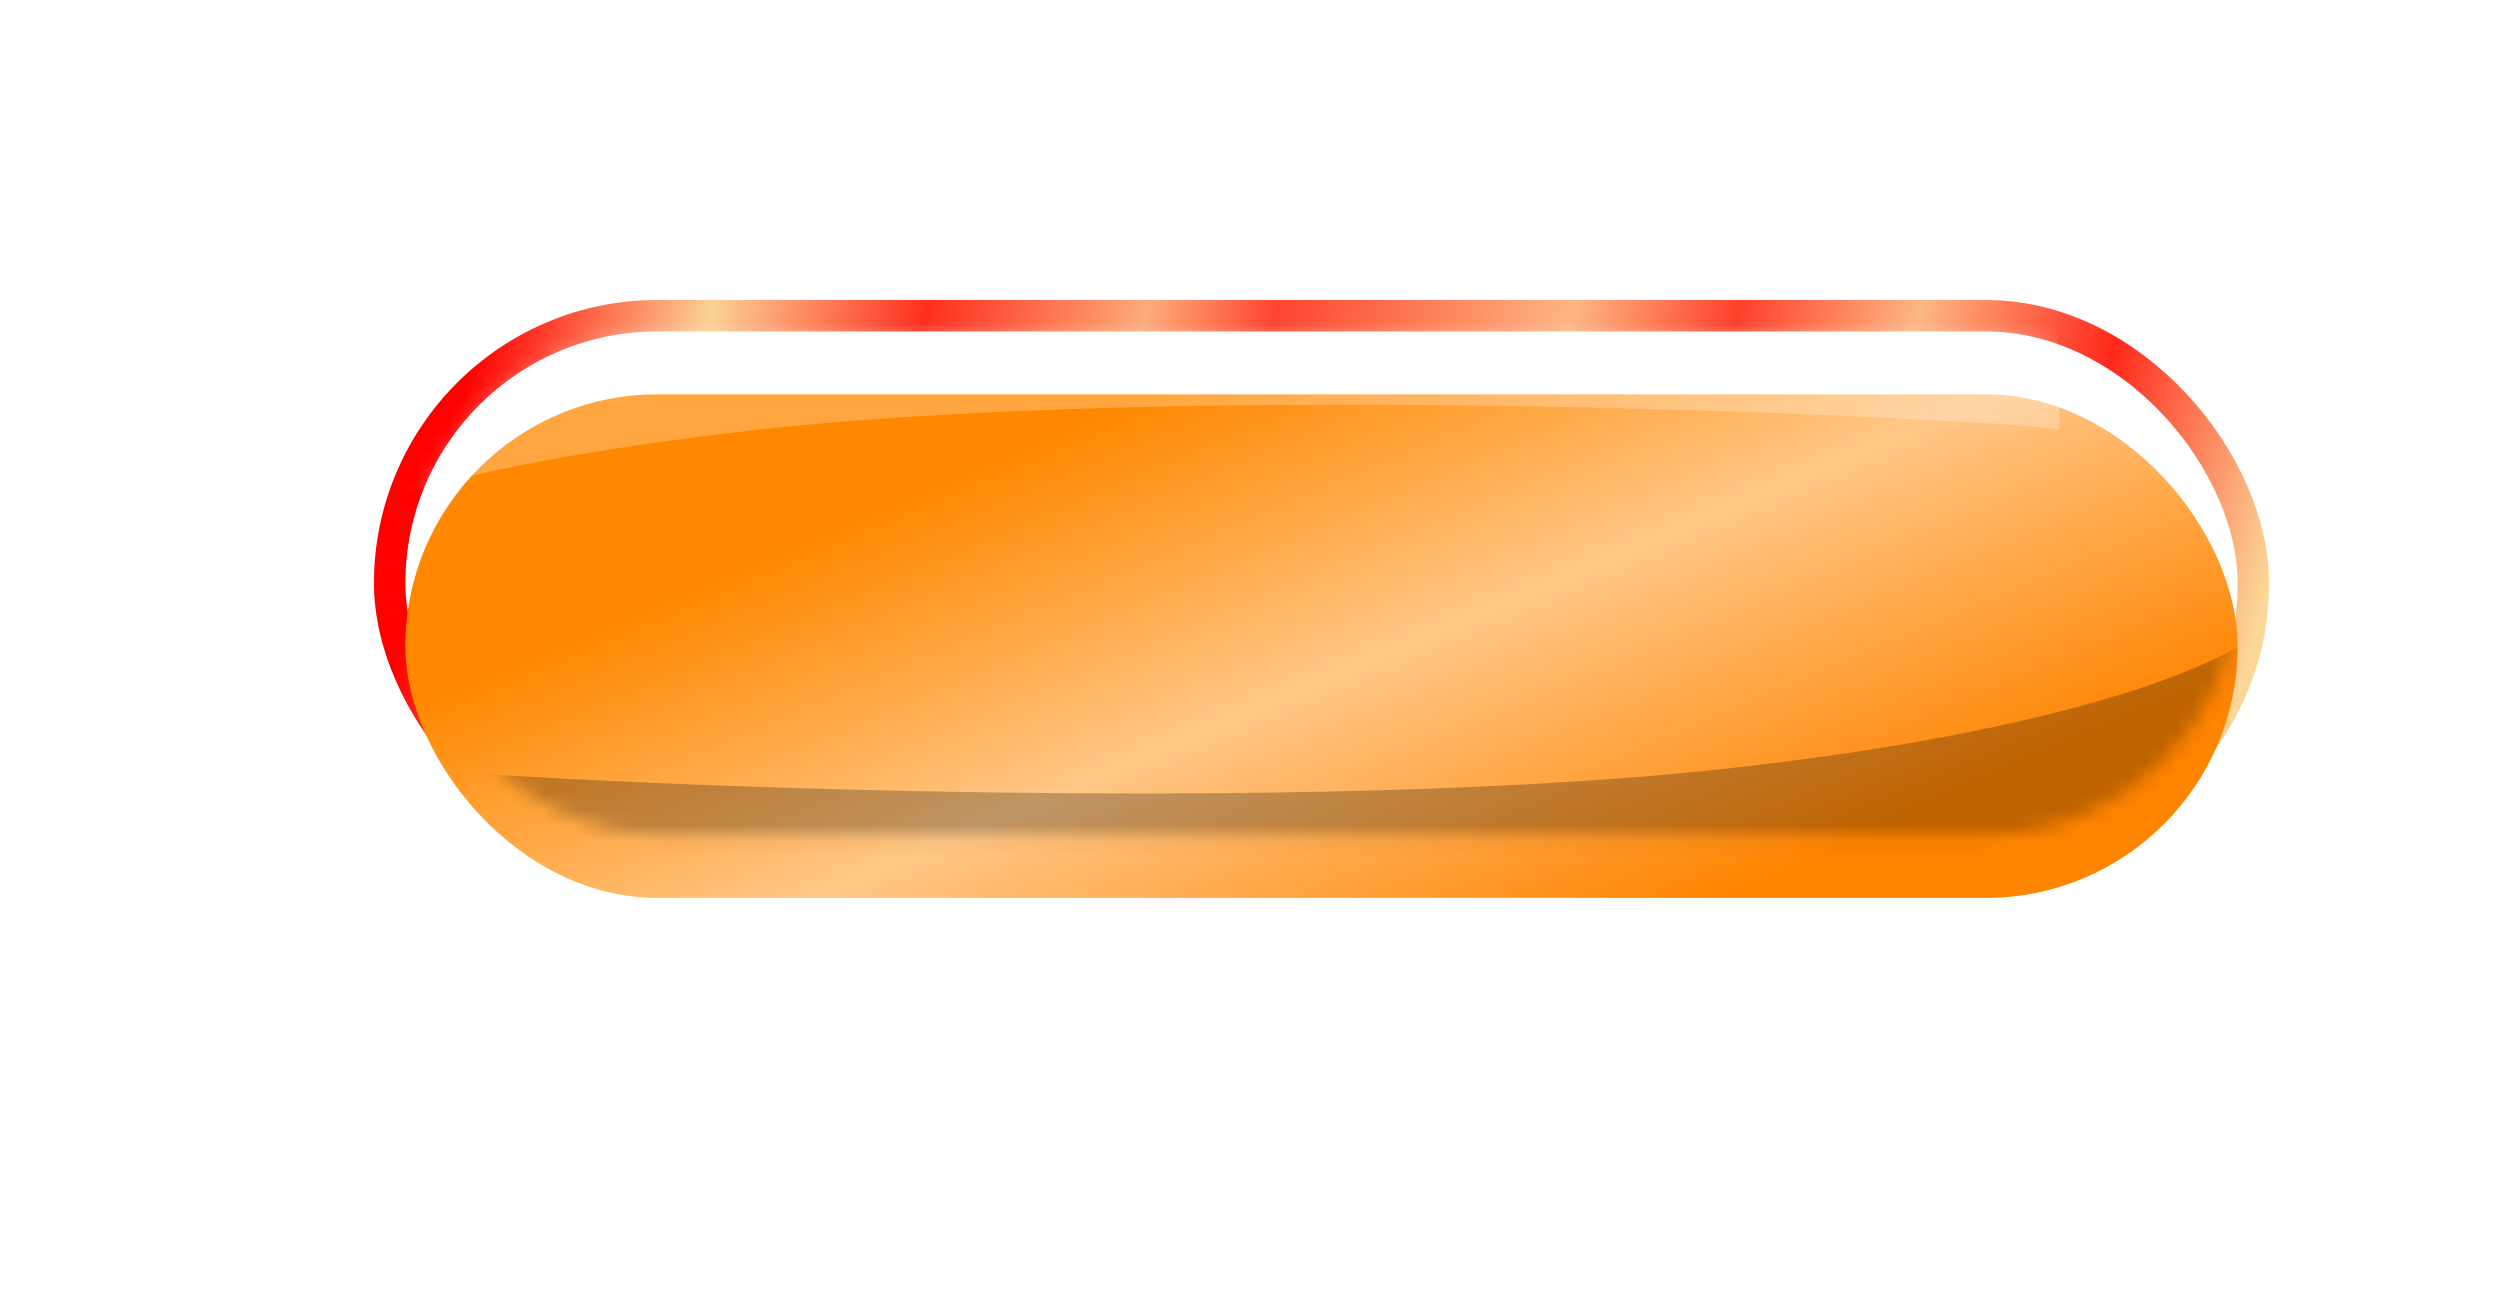
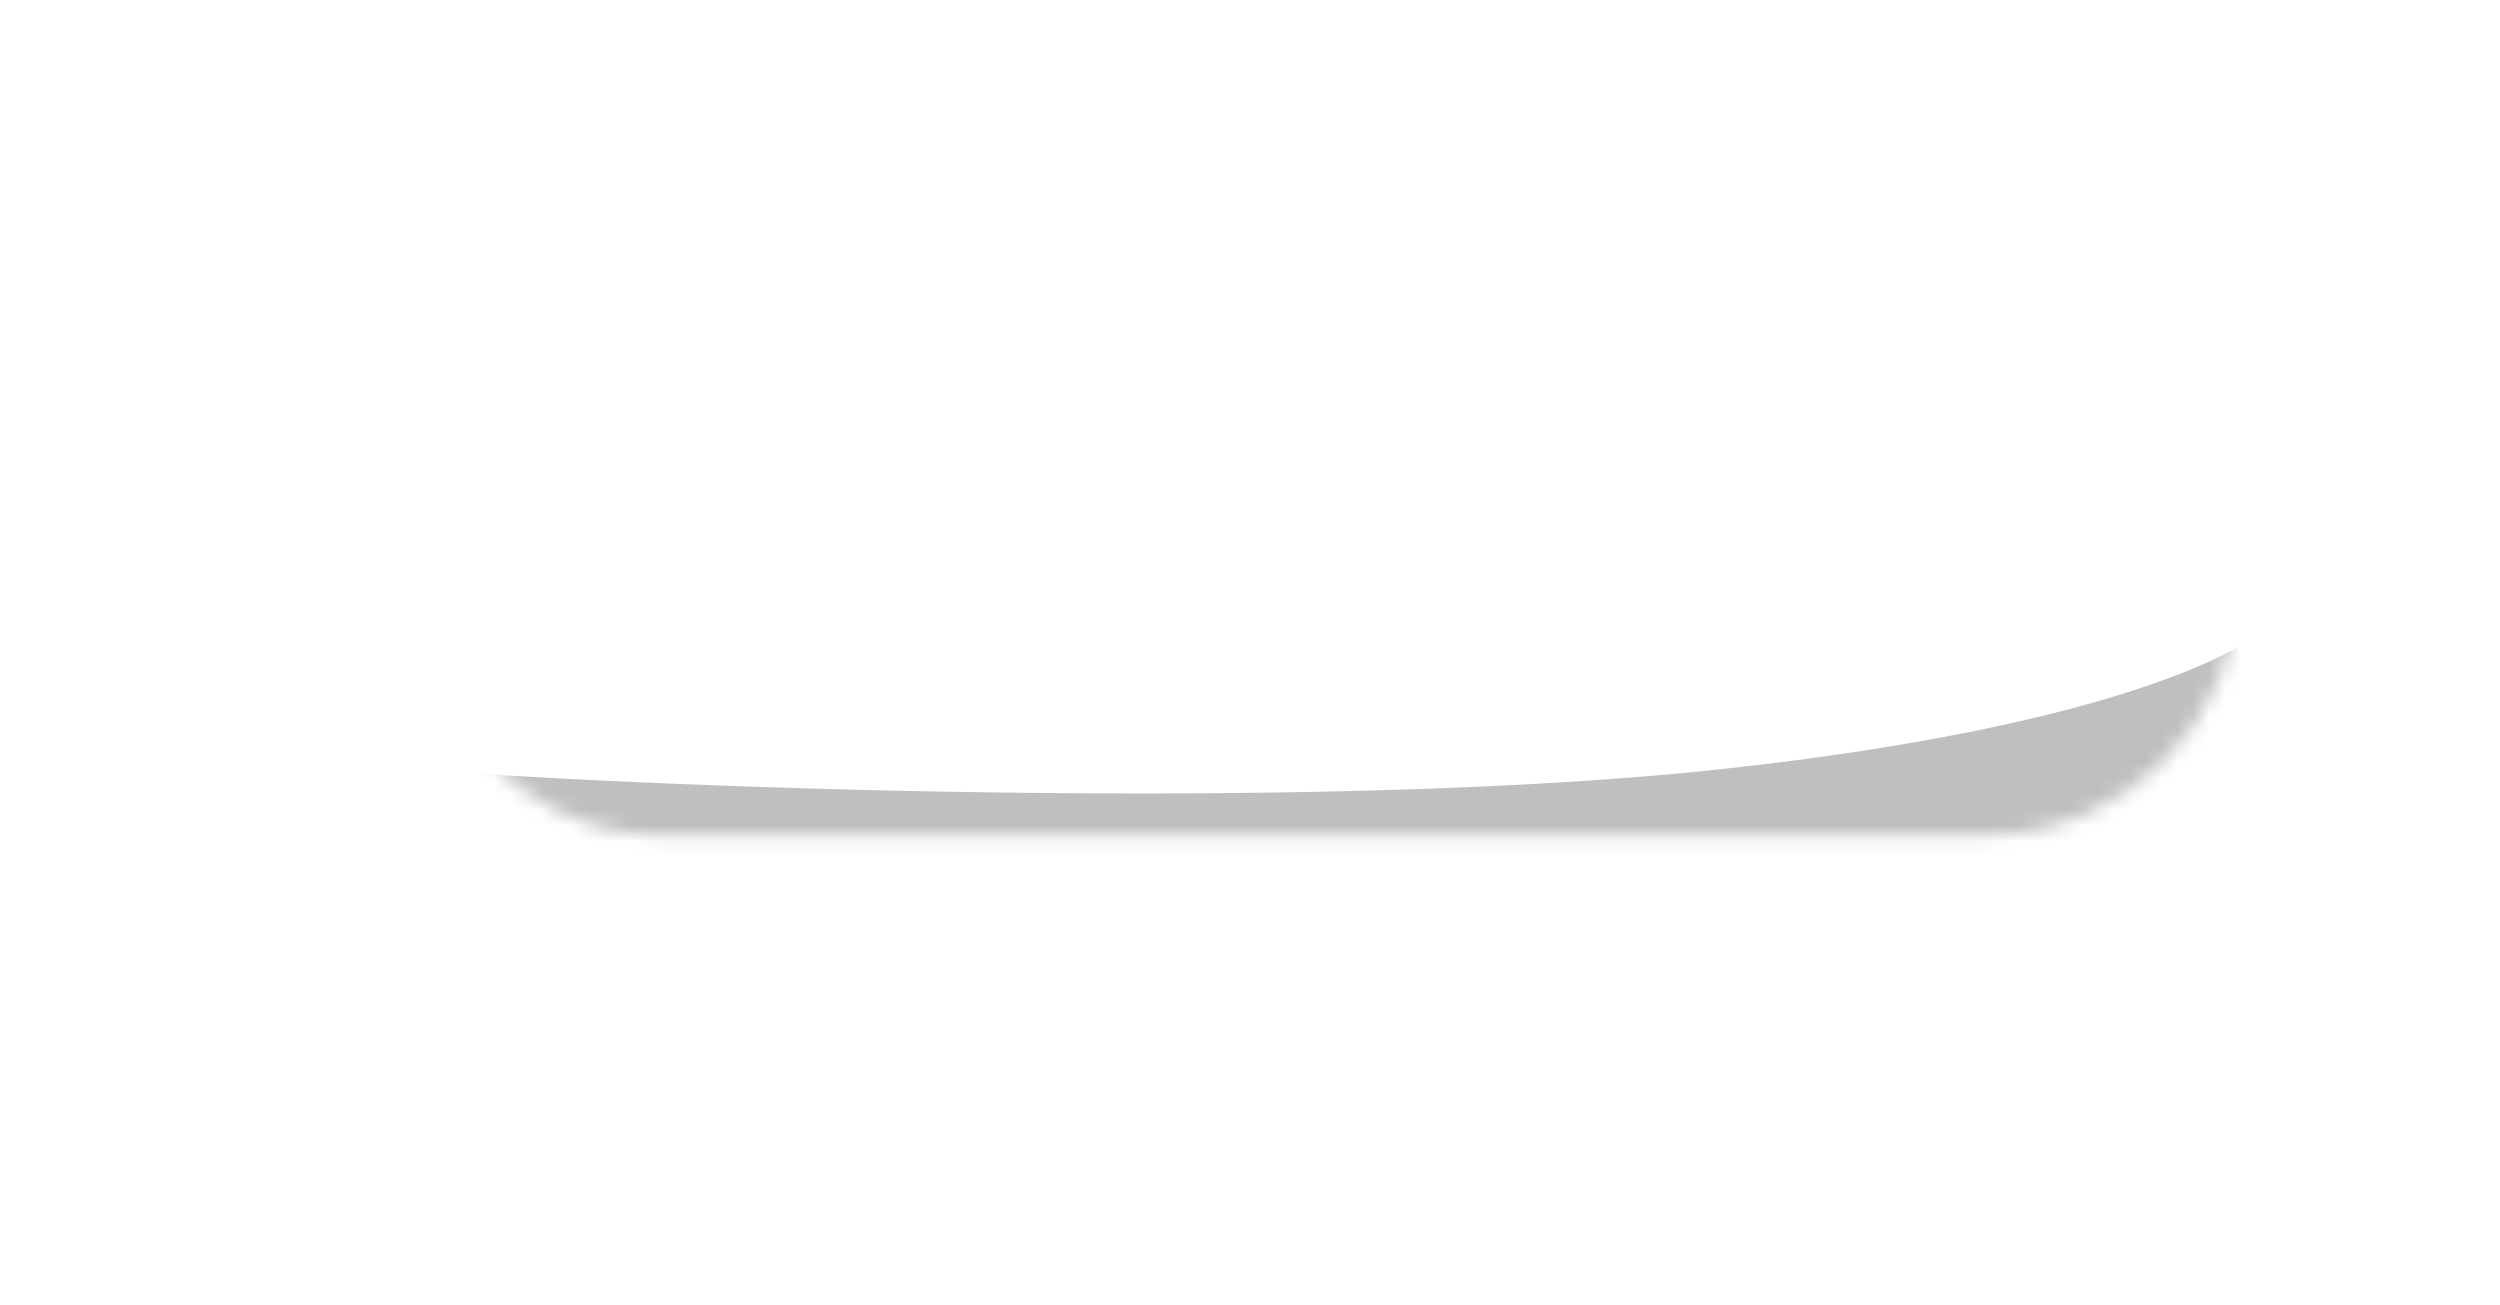
<svg xmlns="http://www.w3.org/2000/svg" width="159" height="83" viewBox="0 0 159 83" fill="none">
-   <rect x="24.783" y="20.081" width="118.531" height="34.024" rx="17.012" stroke="url(#paint0_linear_2001_76)" stroke-width="2" />
  <g filter="url(#filter0_d_2001_76)">
-     <rect x="25.783" y="21.081" width="116.531" height="32.024" rx="16.012" fill="url(#paint1_linear_2001_76)" />
-   </g>
+     </g>
  <mask id="mask0_2001_76" style="mask-type:alpha" maskUnits="userSpaceOnUse" x="25" y="21" width="118" height="33">
    <rect x="25.783" y="21.081" width="116.531" height="32.024" rx="16.012" fill="url(#paint2_linear_2001_76)" />
  </mask>
  <g mask="url(#mask0_2001_76)">
    <g filter="url(#filter1_f_2001_76)">
      <path d="M109.844 48.879C79.6 52.215 27.783 49.324 27.116 48.879C27.116 53.104 27.338 62.178 28.228 64.669C29.34 67.782 139.422 63.557 141.646 62.889C143.425 62.356 144.463 46.952 144.759 39.316C143.202 41.392 134.04 46.21 109.844 48.879Z" fill="black" fill-opacity="0.25" />
    </g>
    <g filter="url(#filter2_f_2001_76)">
-       <path d="M48.243 27.328C78.488 23.992 130.304 26.883 130.971 27.328C130.971 23.102 130.749 14.029 129.859 11.538C128.747 8.425 18.665 12.65 16.441 13.317C14.662 13.851 13.624 29.255 13.328 36.89C14.885 34.815 24.047 29.996 48.243 27.328Z" fill="white" fill-opacity="0.25" />
-     </g>
+       </g>
  </g>
  <defs>
    <filter id="filter0_d_2001_76" x="0.783" y="0.081" width="166.531" height="82.024" filterUnits="userSpaceOnUse" color-interpolation-filters="sRGB">
      <feFlood flood-opacity="0" result="BackgroundImageFix" />
      <feColorMatrix in="SourceAlpha" type="matrix" values="0 0 0 0 0 0 0 0 0 0 0 0 0 0 0 0 0 0 127 0" result="hardAlpha" />
      <feOffset dy="4" />
      <feGaussianBlur stdDeviation="12.5" />
      <feComposite in2="hardAlpha" operator="out" />
      <feColorMatrix type="matrix" values="0 0 0 0 0 0 0 0 0 0 0 0 0 0 0 0 0 0 0.25 0" />
      <feBlend mode="normal" in2="BackgroundImageFix" result="effect1_dropShadow_2001_76" />
      <feBlend mode="normal" in="SourceGraphic" in2="effect1_dropShadow_2001_76" result="shape" />
    </filter>
    <filter id="filter1_f_2001_76" x="7.116" y="19.316" width="157.643" height="66.484" filterUnits="userSpaceOnUse" color-interpolation-filters="sRGB">
      <feFlood flood-opacity="0" result="BackgroundImageFix" />
      <feBlend mode="normal" in="SourceGraphic" in2="BackgroundImageFix" result="shape" />
      <feGaussianBlur stdDeviation="10" result="effect1_foregroundBlur_2001_76" />
    </filter>
    <filter id="filter2_f_2001_76" x="-6.672" y="-9.594" width="157.643" height="66.484" filterUnits="userSpaceOnUse" color-interpolation-filters="sRGB">
      <feFlood flood-opacity="0" result="BackgroundImageFix" />
      <feBlend mode="normal" in="SourceGraphic" in2="BackgroundImageFix" result="shape" />
      <feGaussianBlur stdDeviation="10" result="effect1_foregroundBlur_2001_76" />
    </filter>
    <linearGradient id="paint0_linear_2001_76" x1="30.008" y1="22.637" x2="140.98" y2="50.436" gradientUnits="userSpaceOnUse">
      <stop stop-color="#FF0000" />
      <stop offset="0.123" stop-color="#FBD294" />
      <stop offset="0.239" stop-color="#FE2E20" />
      <stop offset="0.358" stop-color="#FCAC79" />
      <stop offset="0.428" stop-color="#FE4430" />
      <stop offset="0.588" stop-color="#FCB781" />
      <stop offset="0.677" stop-color="#FE402D" />
      <stop offset="0.775" stop-color="#FCB882" />
      <stop offset="0.884" stop-color="#FE281C" />
      <stop offset="1" stop-color="#FBD898" />
    </linearGradient>
    <linearGradient id="paint1_linear_2001_76" x1="78.934" y1="18.634" x2="96.058" y2="58.886" gradientUnits="userSpaceOnUse">
      <stop stop-color="#FF8800" />
      <stop offset="0.48" stop-color="#FFC787" />
      <stop offset="1" stop-color="#FF8400" />
    </linearGradient>
    <linearGradient id="paint2_linear_2001_76" x1="84.048" y1="21.081" x2="84.048" y2="53.105" gradientUnits="userSpaceOnUse">
      <stop stop-color="#FF8800" />
      <stop offset="0.48" stop-color="#FFF4E8" />
      <stop offset="1" stop-color="#FF9F32" />
    </linearGradient>
  </defs>
</svg>